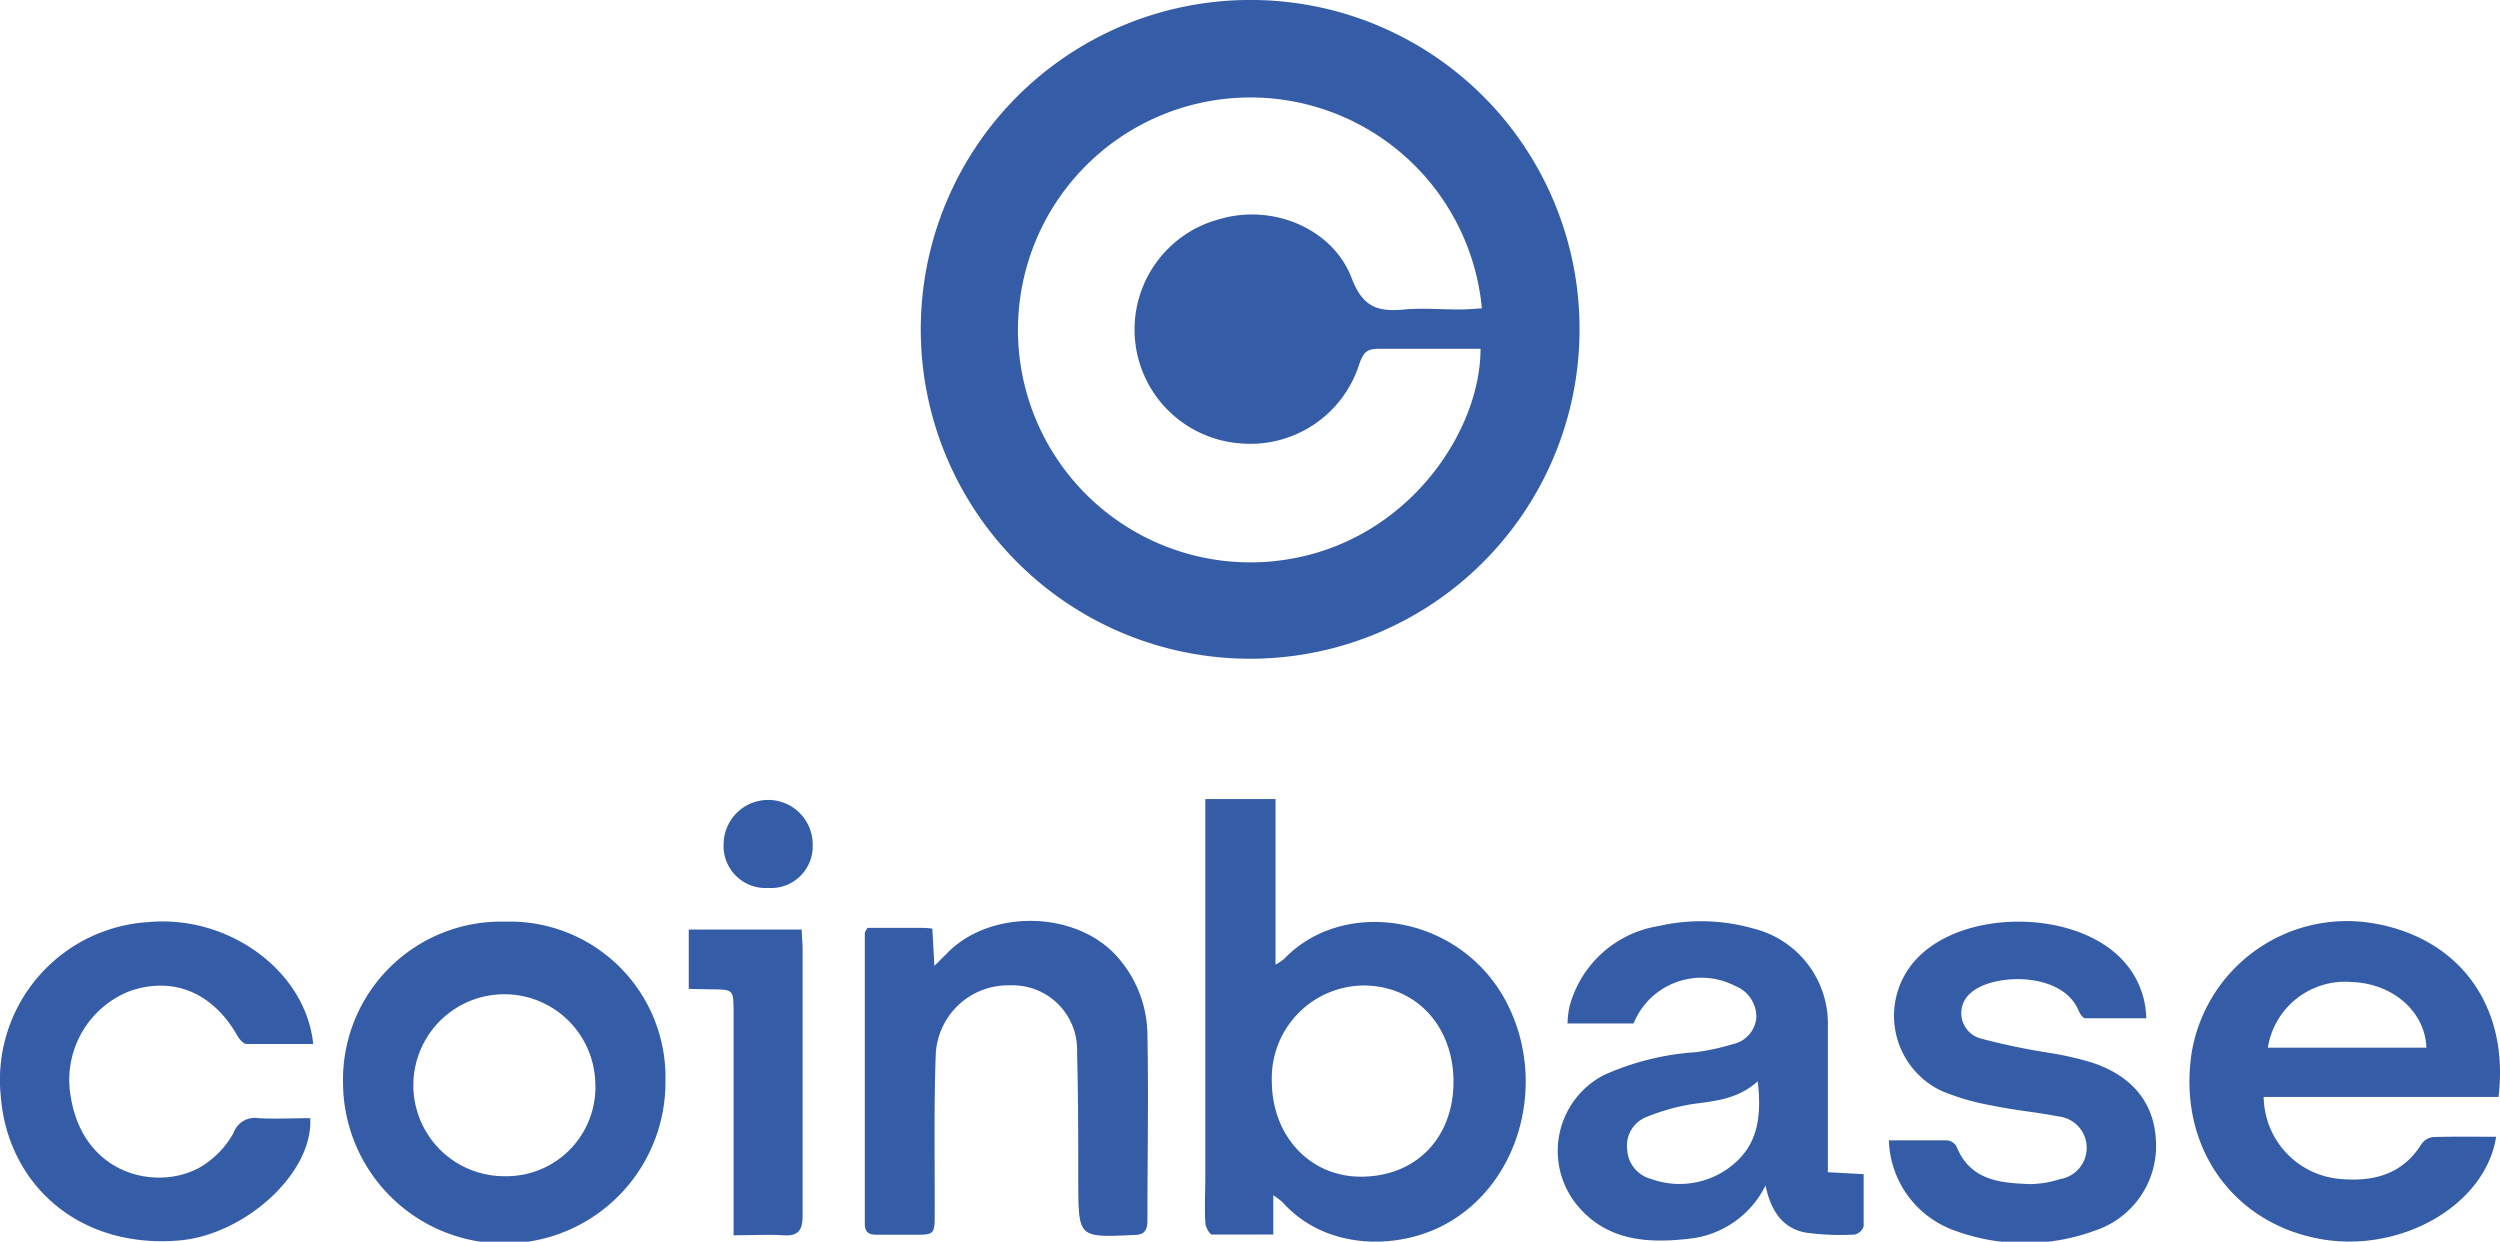
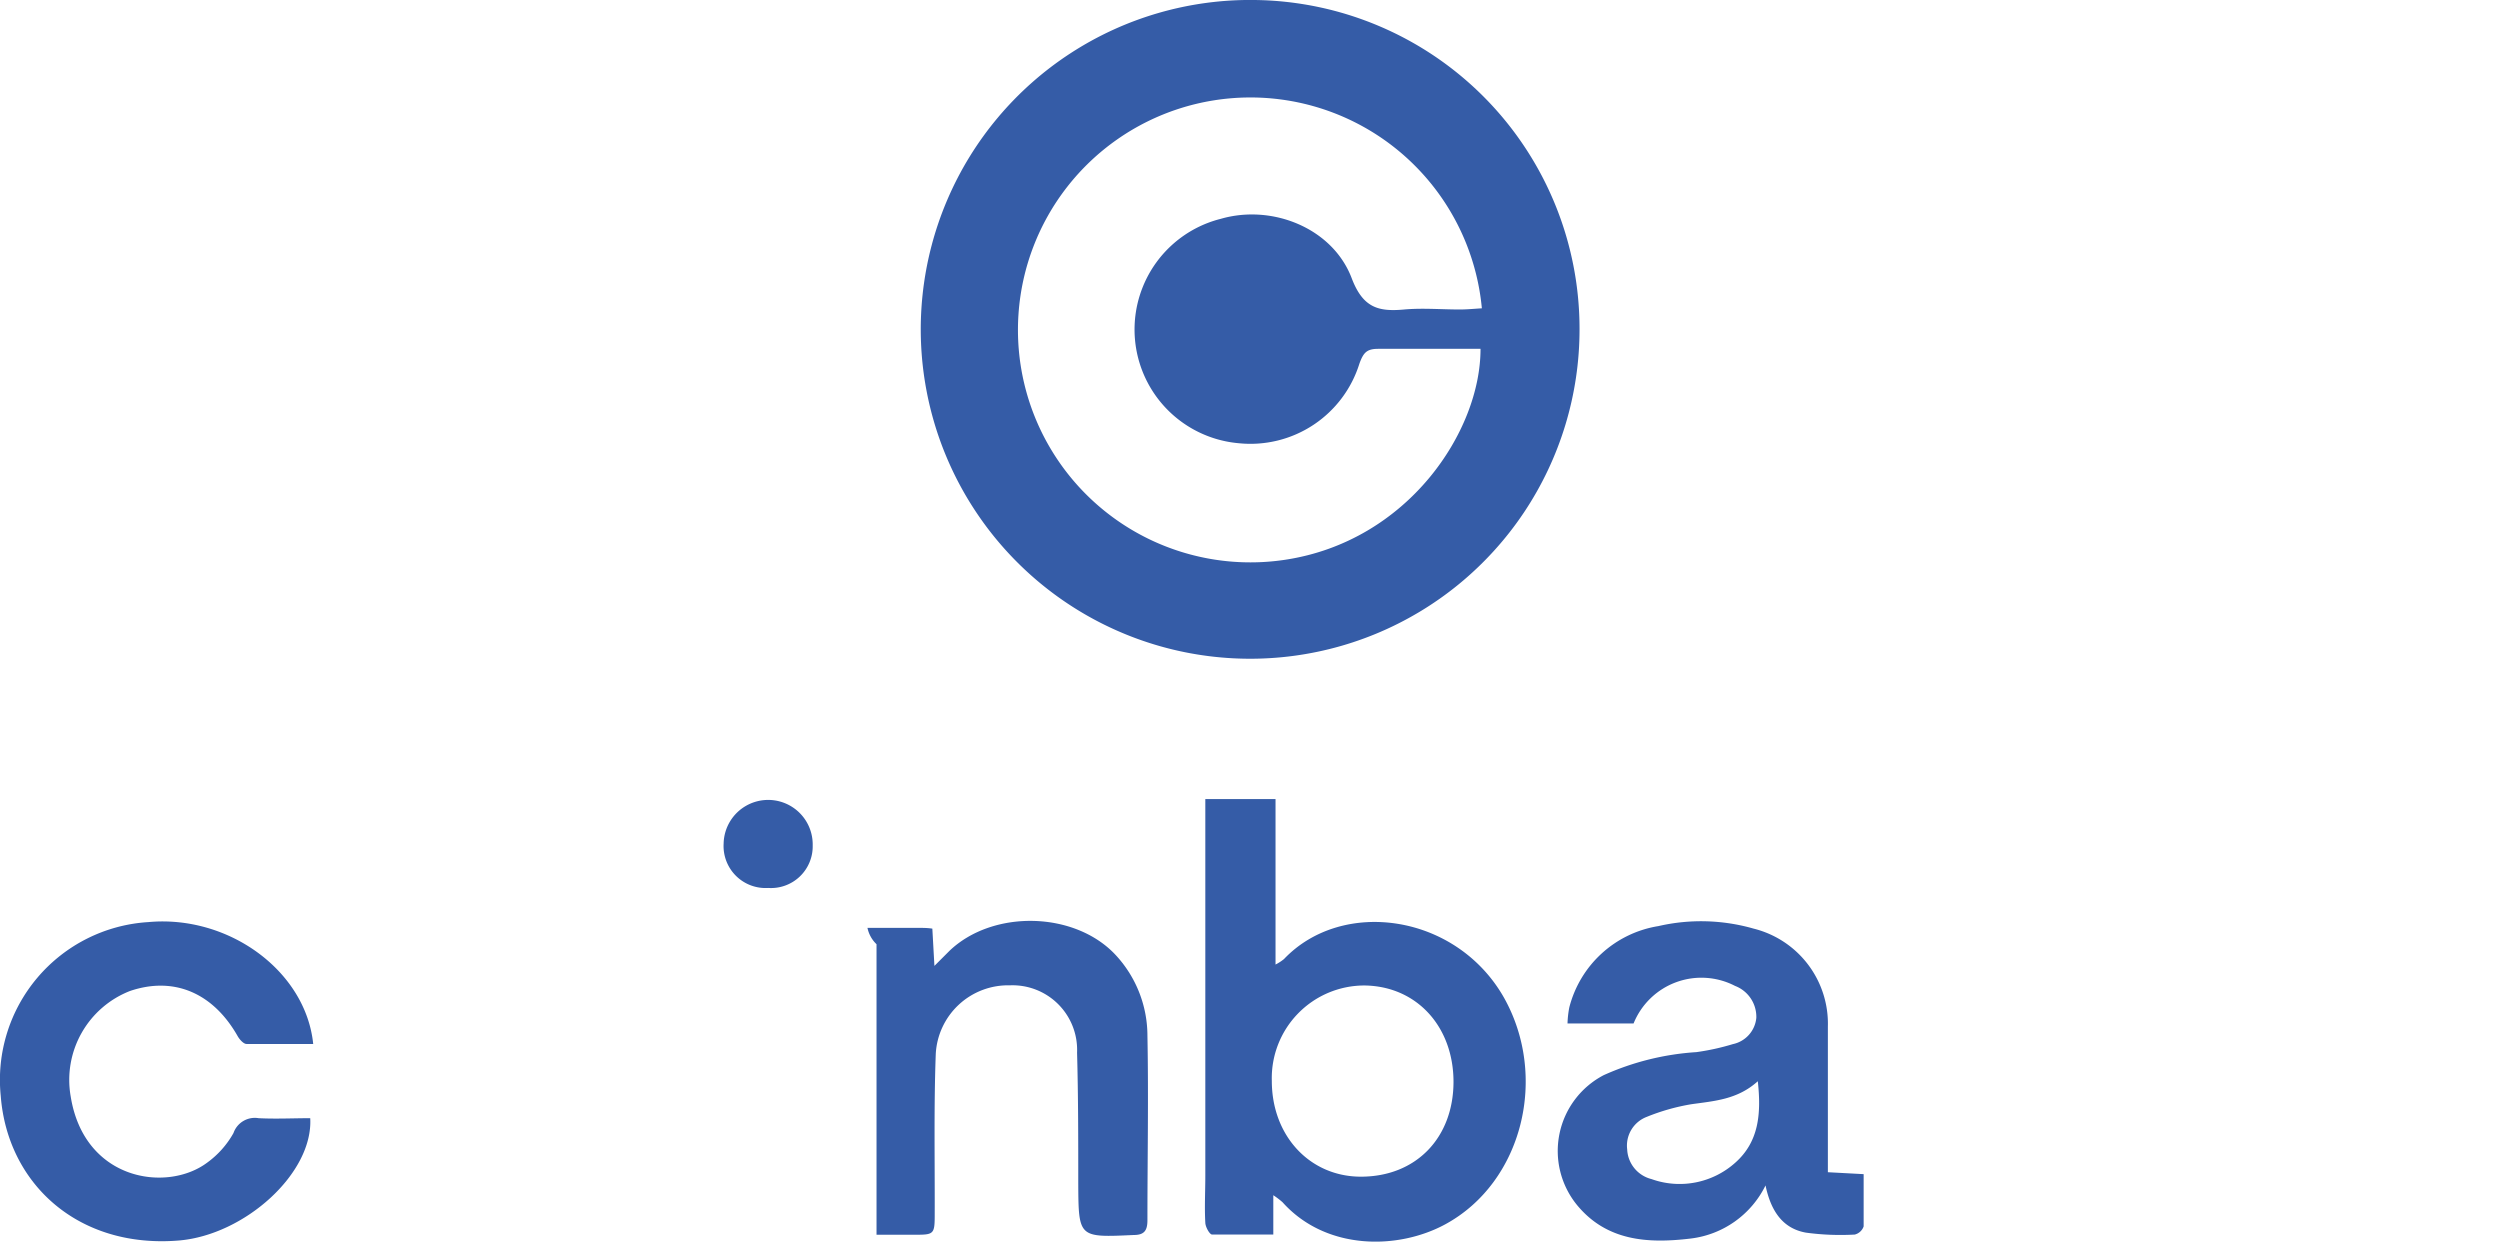
<svg xmlns="http://www.w3.org/2000/svg" id="Capa_1" data-name="Capa 1" viewBox="0 0 168.42 83.65">
  <defs>
    <style>.cls-1{fill:#355ca7;}</style>
  </defs>
  <title>coinbase</title>
  <path class="cls-1" d="M1388.16,422.42a22.19,22.19,0,1,1-21.89-22.16A22.15,22.15,0,0,1,1388.16,422.42Zm-6.67,1.34c-2.3,0-4.6,0-6.89,0-.77,0-1,.25-1.27,1a7.69,7.69,0,0,1-8.12,5.36A7.69,7.69,0,0,1,1364,415c3.46-1,7.53.63,8.81,4,.76,2,1.8,2.27,3.54,2.11,1.24-.11,2.49,0,3.74,0,.49,0,1-.05,1.49-.08a15.66,15.66,0,1,0-13.25,16.94C1376.6,436.72,1381.5,429.31,1381.49,423.76Z" transform="translate(-1281.75 -400.26)" />
  <path class="cls-1" d="M1367.53,480.78v2.65c-1.44,0-2.78,0-4.12,0-.17,0-.45-.51-.46-.79-.06-1.06,0-2.12,0-3.19q0-12,0-24.08v-1.28h4.73v11.15a3.29,3.29,0,0,0,.57-.37c3.93-4.13,11.61-3.06,14.82,2.6,3,5.34,1.24,12.42-3.92,15.25-3.21,1.76-8.08,1.79-11-1.47A5.34,5.34,0,0,0,1367.53,480.78Zm12.14-7.63c0-3.74-2.49-6.46-6-6.5a6.24,6.24,0,0,0-6.24,6.43c0,3.71,2.57,6.45,6,6.45C1377.14,479.53,1379.66,476.92,1379.67,473.15Z" transform="translate(-1281.75 -400.26)" />
-   <path class="cls-1" d="M1449.91,476.84c-.71,4.55-6.27,7.79-11.66,6.92-6.06-1-9.79-6.24-8.86-12.53a10.61,10.61,0,0,1,11.76-8.84c6.09.8,9.68,5.47,8.92,11.77h-15.82a5.62,5.62,0,0,0,5.11,5.52c2.23.21,4.23-.27,5.53-2.36a1.1,1.1,0,0,1,.77-.46C1447,476.82,1448.43,476.84,1449.91,476.84Zm-4.7-6c-.08-2.42-2.25-4.32-5-4.42a5.27,5.27,0,0,0-5.68,4.42Z" transform="translate(-1281.75 -400.26)" />
  <path class="cls-1" d="M1391.8,469.21h-4.45a6.72,6.72,0,0,1,.12-1.08,7.41,7.41,0,0,1,6-5.48,12.82,12.82,0,0,1,6.42.17,6.6,6.6,0,0,1,5,6.6c0,3.22,0,6.44,0,9.81l2.41.13c0,1.2,0,2.36,0,3.52a.85.85,0,0,1-.6.55,17.16,17.16,0,0,1-3.29-.13c-1.56-.28-2.36-1.45-2.72-3.18a6.48,6.48,0,0,1-5.06,3.58c-2.85.34-5.63.18-7.64-2.26a5.76,5.76,0,0,1,1.8-8.75,18,18,0,0,1,6.24-1.55,15.87,15.87,0,0,0,2.46-.54,2,2,0,0,0,1.58-1.77,2.23,2.23,0,0,0-1.43-2.15A4.93,4.93,0,0,0,1391.8,469.21Zm8.37,3.89c-1.37,1.24-2.93,1.33-4.48,1.55a14.18,14.18,0,0,0-3,.85,2.07,2.07,0,0,0-1.32,2.19,2.16,2.16,0,0,0,1.63,2,5.62,5.62,0,0,0,5.65-1.1C1400.24,477.18,1400.41,475.3,1400.17,473.1Z" transform="translate(-1281.75 -400.26)" />
-   <path class="cls-1" d="M1326.58,473.09a10.86,10.86,0,0,1-21.72.16,10.65,10.65,0,0,1,10.92-10.9A10.49,10.49,0,0,1,1326.58,473.09Zm-4.73,0a6.13,6.13,0,1,0-6.06,6.41A6,6,0,0,0,1321.85,473.12Z" transform="translate(-1281.75 -400.26)" />
-   <path class="cls-1" d="M1340.19,462.77h3.53c.25,0,.5,0,.84.05l.14,2.51,1-1c2.93-2.82,8.5-2.69,11.24.3a8,8,0,0,1,2.11,5.41c.08,4.14,0,8.28,0,12.42,0,.7-.21,1-.93,1-3.72.17-3.71.19-3.73-3.5,0-2.93,0-5.87-.08-8.79a4.35,4.35,0,0,0-4.52-4.53,4.88,4.88,0,0,0-5,4.64c-.13,3.55-.06,7.11-.07,10.66,0,1.51,0,1.51-1.5,1.5h-2.42c-.54,0-.8-.18-.79-.77q0-9.78,0-19.57A2.11,2.11,0,0,1,1340.19,462.77Z" transform="translate(-1281.75 -400.26)" />
-   <path class="cls-1" d="M1409,477.08c1.35,0,2.63,0,3.9,0a.84.84,0,0,1,.65.4c.93,2.34,3,2.48,5,2.55a6.93,6.93,0,0,0,2-.34,2.13,2.13,0,0,0-.14-4.22c-1.47-.29-3-.42-4.44-.73a15.73,15.73,0,0,1-3.45-1,5.6,5.6,0,0,1-1.54-9c3.21-3.24,10.53-3.17,13.69.12a5.89,5.89,0,0,1,1.67,4c-1.37,0-2.74,0-4.11,0-.16,0-.36-.31-.45-.52-1.09-2.64-5.76-2.53-7.25-1.2a1.77,1.77,0,0,0,.65,3.08,45.18,45.18,0,0,0,4.82,1,21.3,21.3,0,0,1,2.76.65c2.77.94,4.21,2.85,4.24,5.5a6,6,0,0,1-4.11,5.79,13.68,13.68,0,0,1-9.46,0A6.66,6.66,0,0,1,1409,477.08Z" transform="translate(-1281.75 -400.26)" />
+   <path class="cls-1" d="M1340.19,462.77h3.53c.25,0,.5,0,.84.05l.14,2.51,1-1c2.93-2.82,8.5-2.69,11.24.3a8,8,0,0,1,2.11,5.41c.08,4.14,0,8.28,0,12.42,0,.7-.21,1-.93,1-3.72.17-3.71.19-3.73-3.5,0-2.93,0-5.87-.08-8.79a4.35,4.35,0,0,0-4.52-4.53,4.88,4.88,0,0,0-5,4.64c-.13,3.55-.06,7.11-.07,10.66,0,1.51,0,1.51-1.5,1.5h-2.42q0-9.78,0-19.57A2.11,2.11,0,0,1,1340.19,462.77Z" transform="translate(-1281.75 -400.26)" />
  <path class="cls-1" d="M1302.85,470.59c-1.5,0-3,0-4.49,0-.2,0-.46-.29-.59-.51-1.66-2.94-4.31-4.06-7.26-3.06a6.43,6.43,0,0,0-4,7.09c.9,5.69,6.48,6.5,9.19,4.48a6.18,6.18,0,0,0,1.78-2,1.52,1.52,0,0,1,1.69-1c1.16.06,2.33,0,3.48,0,.21,3.71-4.42,7.87-8.85,8.24-6.81.56-11.55-3.85-12-9.74a10.65,10.65,0,0,1,9.94-11.71C1297.15,461.88,1302.35,465.67,1302.85,470.59Z" transform="translate(-1281.75 -400.26)" />
-   <path class="cls-1" d="M1328.15,466.88v-4h7.61c0,.46.06.88.06,1.31,0,6,0,12,0,18,0,1-.34,1.36-1.32,1.29s-2.11,0-3.33,0v-15c0-1.57,0-1.57-1.55-1.57Z" transform="translate(-1281.75 -400.26)" />
  <path class="cls-1" d="M1333.5,460.08a2.83,2.83,0,0,1-3-3,3,3,0,0,1,6,.14A2.81,2.81,0,0,1,1333.5,460.08Z" transform="translate(-1281.75 -400.26)" />
</svg>